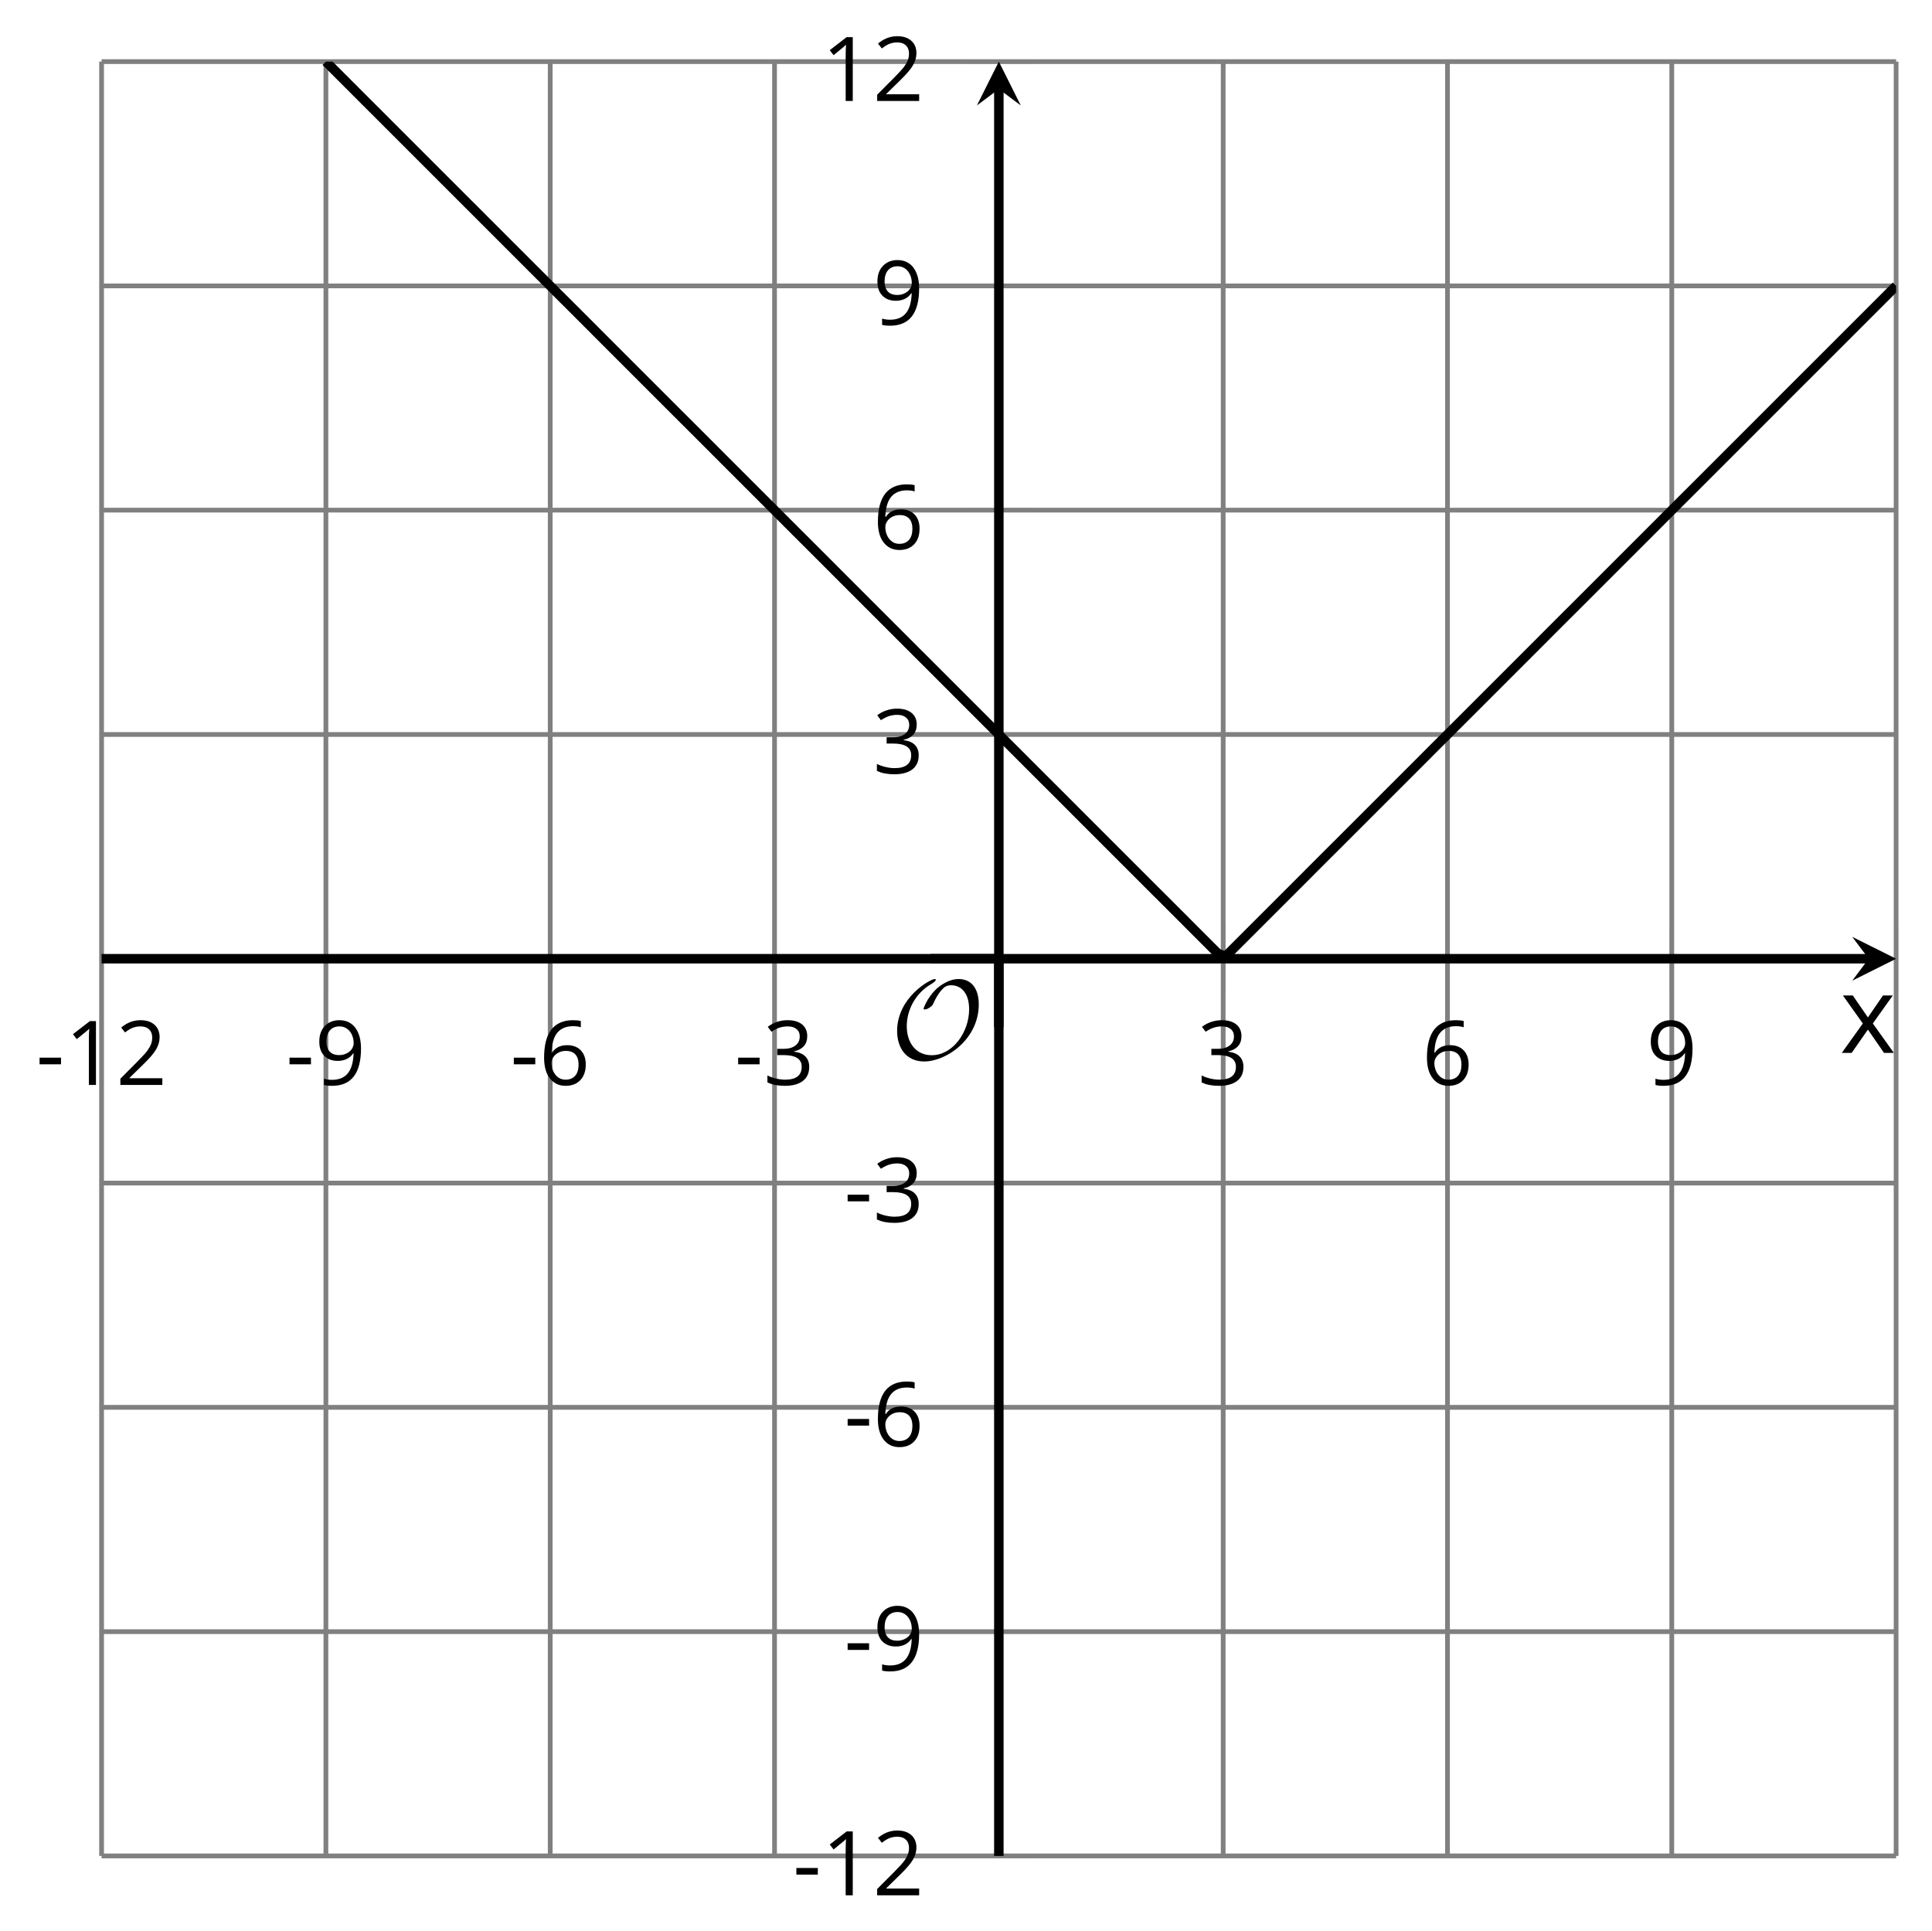
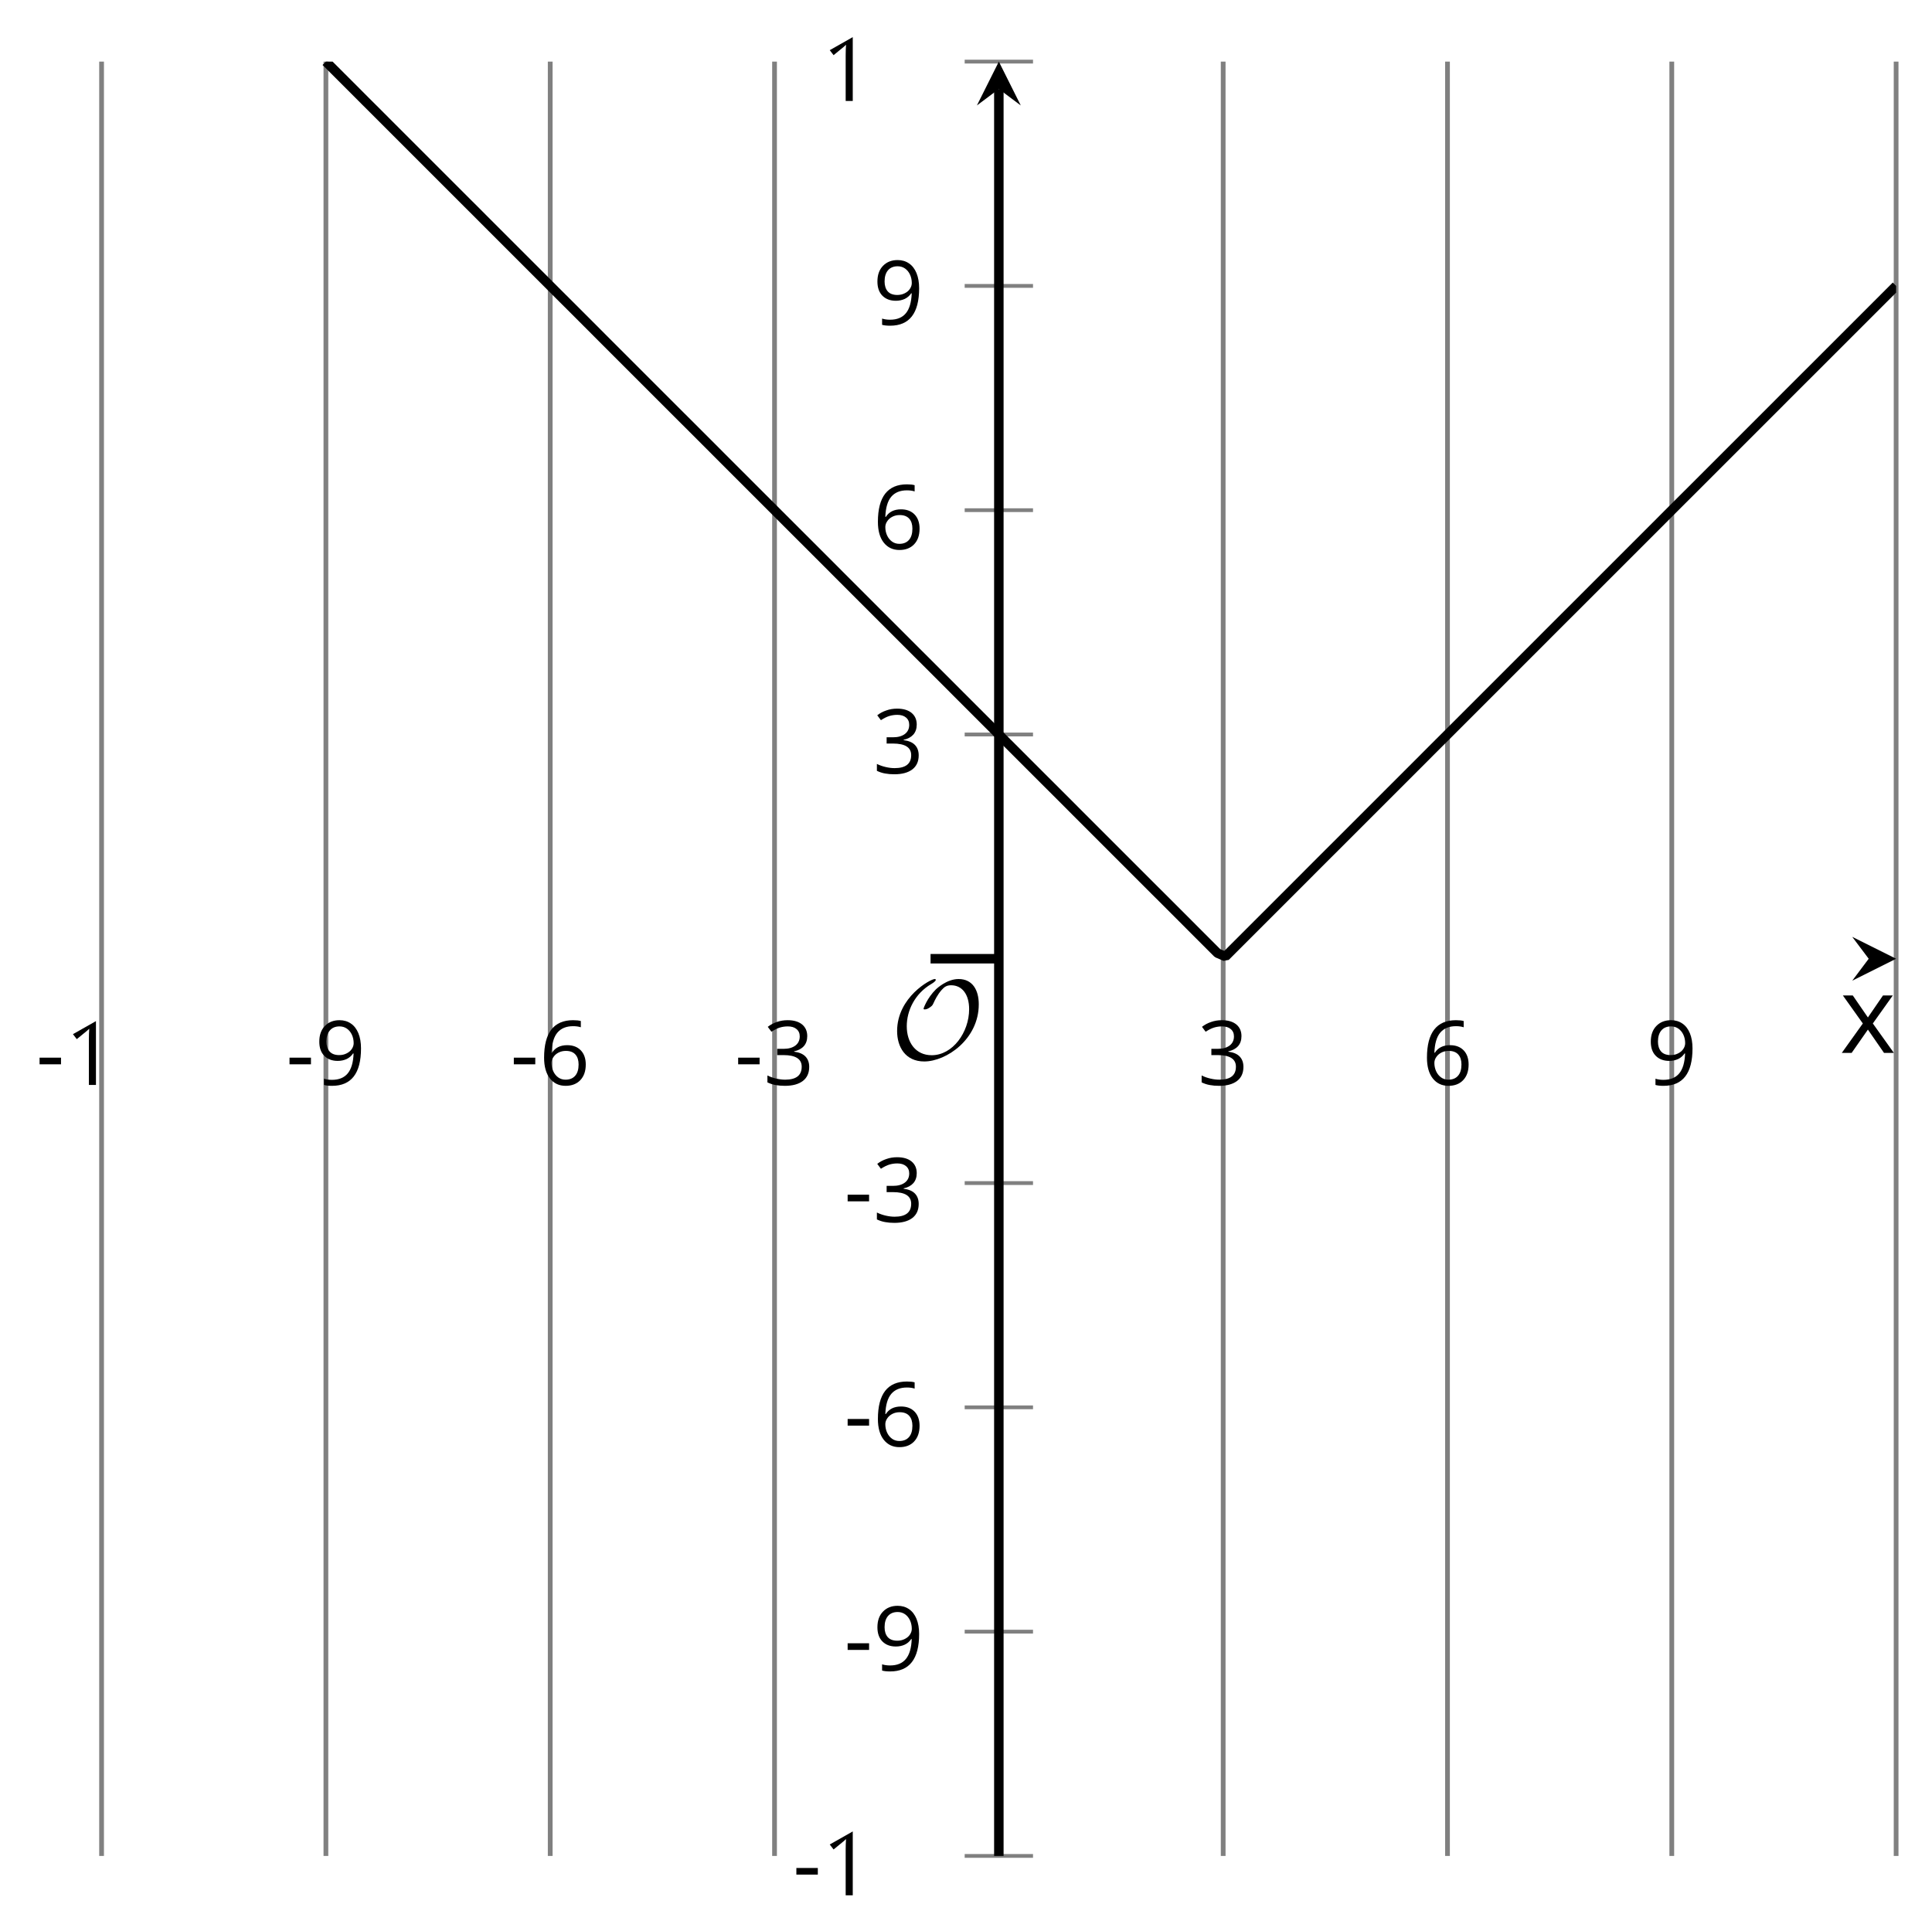
<svg xmlns="http://www.w3.org/2000/svg" xmlns:xlink="http://www.w3.org/1999/xlink" height="203.6pt" version="1.1" viewBox="-72 -72 203.661 203.6" width="203.661pt">
  <defs>
    <clipPath id="clip1">
      <path d="M-61.293 123.664H127.878V-65.504H-61.293Z" />
    </clipPath>
    <path d="M9.289 -5.762C9.289 -7.281 8.62 -8.428 7.161 -8.428C5.918 -8.428 4.866 -7.424 4.782 -7.352C3.826 -6.408 3.467 -5.332 3.467 -5.308C3.467 -5.236 3.527 -5.224 3.587 -5.224C3.814 -5.224 4.005 -5.344 4.184 -5.475C4.399 -5.631 4.411 -5.667 4.543 -5.942C4.651 -6.181 4.926 -6.767 5.368 -7.269C5.655 -7.592 5.894 -7.771 6.372 -7.771C7.532 -7.771 8.273 -6.814 8.273 -5.248C8.273 -2.809 6.539 -0.395 4.328 -0.395C2.63 -0.395 1.698 -1.745 1.698 -3.455C1.698 -5.081 2.534 -6.874 4.28 -7.902C4.399 -7.974 4.758 -8.189 4.758 -8.345C4.758 -8.428 4.663 -8.428 4.639 -8.428C4.22 -8.428 0.681 -6.528 0.681 -2.941C0.681 -1.267 1.554 0.263 3.539 0.263C5.87 0.263 9.289 -2.08 9.289 -5.762Z" id="g0-79" />
    <path d="M0.387 -2.178H2.647V-2.878H0.387V-2.178Z" id="g2-13" />
-     <path d="M3.292 0V-6.731H2.647L0.866 -5.355L1.271 -4.83C1.92 -5.359 2.288 -5.658 2.366 -5.727S2.518 -5.866 2.583 -5.93C2.56 -5.576 2.546 -5.198 2.546 -4.797V0H3.292Z" id="g2-17" />
-     <path d="M4.885 0V-0.709H1.423V-0.746L2.896 -2.187C3.554 -2.827 4.001 -3.352 4.24 -3.771S4.599 -4.609 4.599 -5.037C4.599 -5.585 4.42 -6.018 4.061 -6.344C3.702 -6.667 3.204 -6.828 2.574 -6.828C1.842 -6.828 1.169 -6.57 0.548 -6.054L0.953 -5.534C1.262 -5.778 1.538 -5.944 1.786 -6.036C2.04 -6.128 2.302 -6.174 2.583 -6.174C2.97 -6.174 3.273 -6.068 3.49 -5.856C3.706 -5.649 3.817 -5.364 3.817 -5.005C3.817 -4.751 3.775 -4.512 3.688 -4.291S3.471 -3.844 3.301 -3.61S2.772 -2.988 2.233 -2.44L0.46 -0.658V0H4.885Z" id="g2-18" />
+     <path d="M3.292 0V-6.731L0.866 -5.355L1.271 -4.83C1.92 -5.359 2.288 -5.658 2.366 -5.727S2.518 -5.866 2.583 -5.93C2.56 -5.576 2.546 -5.198 2.546 -4.797V0H3.292Z" id="g2-17" />
    <path d="M4.632 -5.147C4.632 -5.668 4.452 -6.077 4.088 -6.381C3.725 -6.676 3.218 -6.828 2.564 -6.828C2.164 -6.828 1.786 -6.768 1.427 -6.639C1.064 -6.519 0.746 -6.344 0.47 -6.128L0.856 -5.612C1.192 -5.829 1.487 -5.976 1.75 -6.054S2.288 -6.174 2.583 -6.174C2.97 -6.174 3.278 -6.082 3.499 -5.893C3.729 -5.704 3.84 -5.447 3.84 -5.12C3.84 -4.71 3.688 -4.388 3.379 -4.153C3.071 -3.923 2.657 -3.808 2.132 -3.808H1.459V-3.149H2.122C3.407 -3.149 4.047 -2.739 4.047 -1.925C4.047 -1.013 3.467 -0.557 2.302 -0.557C2.007 -0.557 1.694 -0.594 1.363 -0.672C1.036 -0.746 0.723 -0.856 0.433 -0.999V-0.272C0.714 -0.138 0.999 -0.041 1.298 0.009C1.593 0.064 1.92 0.092 2.274 0.092C3.094 0.092 3.725 -0.083 4.171 -0.424C4.618 -0.769 4.839 -1.266 4.839 -1.906C4.839 -2.353 4.71 -2.716 4.448 -2.993S3.785 -3.439 3.246 -3.508V-3.545C3.688 -3.637 4.029 -3.821 4.273 -4.093C4.512 -4.365 4.632 -4.719 4.632 -5.147Z" id="g2-19" />
    <path d="M0.539 -2.878C0.539 -1.943 0.741 -1.215 1.151 -0.691C1.561 -0.17 2.113 0.092 2.808 0.092C3.458 0.092 3.978 -0.11 4.355 -0.506C4.742 -0.912 4.931 -1.459 4.931 -2.159C4.931 -2.785 4.756 -3.283 4.411 -3.646C4.061 -4.01 3.582 -4.194 2.979 -4.194C2.247 -4.194 1.713 -3.932 1.377 -3.402H1.321C1.358 -4.365 1.565 -5.074 1.948 -5.525C2.33 -5.971 2.878 -6.197 3.6 -6.197C3.904 -6.197 4.176 -6.16 4.411 -6.082V-6.74C4.213 -6.8 3.936 -6.828 3.591 -6.828C2.583 -6.828 1.823 -6.501 1.308 -5.847C0.797 -5.189 0.539 -4.199 0.539 -2.878ZM2.799 -0.557C2.509 -0.557 2.251 -0.635 2.026 -0.797C1.805 -0.958 1.63 -1.174 1.506 -1.446S1.321 -2.012 1.321 -2.33C1.321 -2.546 1.39 -2.753 1.529 -2.951C1.662 -3.149 1.846 -3.306 2.076 -3.421S2.56 -3.591 2.836 -3.591C3.283 -3.591 3.614 -3.462 3.84 -3.209S4.176 -2.606 4.176 -2.159C4.176 -1.639 4.056 -1.243 3.812 -0.967C3.573 -0.695 3.237 -0.557 2.799 -0.557Z" id="g2-22" />
    <path d="M4.885 -3.858C4.885 -4.471 4.793 -5 4.609 -5.451C4.425 -5.898 4.162 -6.243 3.821 -6.473C3.476 -6.713 3.076 -6.828 2.62 -6.828C1.98 -6.828 1.469 -6.625 1.077 -6.22C0.681 -5.815 0.488 -5.262 0.488 -4.563C0.488 -3.923 0.663 -3.425 1.013 -3.071S1.837 -2.537 2.431 -2.537C2.781 -2.537 3.094 -2.606 3.375 -2.735C3.656 -2.873 3.877 -3.066 4.047 -3.32H4.102C4.07 -2.376 3.863 -1.68 3.49 -1.225C3.112 -0.764 2.555 -0.539 1.819 -0.539C1.506 -0.539 1.225 -0.58 0.981 -0.658V0C1.188 0.06 1.473 0.092 1.828 0.092C3.867 0.092 4.885 -1.225 4.885 -3.858ZM2.62 -6.174C2.91 -6.174 3.168 -6.096 3.398 -5.939C3.619 -5.783 3.798 -5.566 3.923 -5.295S4.111 -4.724 4.111 -4.401C4.111 -4.185 4.042 -3.983 3.909 -3.785S3.591 -3.435 3.352 -3.32C3.122 -3.204 2.864 -3.149 2.583 -3.149C2.132 -3.149 1.796 -3.278 1.575 -3.527C1.354 -3.785 1.243 -4.13 1.243 -4.572C1.243 -5.074 1.363 -5.47 1.602 -5.75S2.182 -6.174 2.62 -6.174Z" id="g2-25" />
    <path d="M2.026 -2.583L0.18 0H1.045L2.472 -2.044L3.886 0H4.751L2.905 -2.583L4.659 -5.046H3.798L2.472 -3.112L1.142 -5.046H0.272L2.026 -2.583Z" id="g2-88" />
    <use id="g7-88" transform="scale(1.2)" xlink:href="#g2-88" />
  </defs>
  <g id="page1">
    <path d="M-61.293 123.664V-65.504M-37.645 123.664V-65.504M-14 123.664V-65.504M9.648 123.664V-65.504M56.941 123.664V-65.504M80.586 123.664V-65.504M104.23 123.664V-65.504M127.878 123.664V-65.504" fill="none" stroke="#808080" stroke-linejoin="bevel" stroke-miterlimit="10.037" stroke-width="0.5" />
-     <path d="M-61.293 123.664H127.878M-61.293 100.02H127.878M-61.293 76.371H127.878M-61.293 52.727H127.878M-61.293 5.434H127.878M-61.293 -18.215H127.878M-61.293 -41.859H127.878M-61.293 -65.504H127.878" fill="none" stroke="#808080" stroke-linejoin="bevel" stroke-miterlimit="10.037" stroke-width="0.5" />
-     <path d="M-61.293 32.68V25.48M-37.645 32.68V25.48M-14 32.68V25.48M9.648 32.68V25.48M56.941 32.68V25.48M80.586 32.68V25.48M104.23 32.68V25.48M127.878 32.68V25.48" fill="none" stroke="#808080" stroke-linejoin="bevel" stroke-miterlimit="10.037" stroke-width="0.4" />
    <path d="M29.691 123.664H36.895M29.691 100.02H36.895M29.691 76.371H36.895M29.691 52.727H36.895M29.691 5.434H36.895M29.691 -18.215H36.895M29.691 -41.859H36.895M29.691 -65.504H36.895" fill="none" stroke="#808080" stroke-linejoin="bevel" stroke-miterlimit="10.037" stroke-width="0.4" />
-     <path d="M-61.293 29.078H124.988" fill="none" stroke="#000000" stroke-linejoin="bevel" stroke-miterlimit="10.037" stroke-width="1" />
    <path d="M127.879 29.078L123.254 26.77L124.988 29.078L123.254 31.391" />
    <path d="M33.293 123.664V-62.617" fill="none" stroke="#000000" stroke-linejoin="bevel" stroke-miterlimit="10.037" stroke-width="1" />
    <path d="M33.293 -65.504L30.98 -60.883L33.293 -62.617L35.605 -60.883" />
    <g transform="matrix(1 0 0 1 -17.632 -73.344)">
      <use x="-50.583" xlink:href="#g2-13" y="115.728" />
      <use x="-47.545" xlink:href="#g2-17" y="115.728" />
      <use x="-42.14" xlink:href="#g2-18" y="115.728" />
    </g>
    <g transform="matrix(1 0 0 1 8.716 -73.344)">
      <use x="-50.583" xlink:href="#g2-13" y="115.728" />
      <use x="-47.545" xlink:href="#g2-25" y="115.728" />
    </g>
    <g transform="matrix(1 0 0 1 32.362 -73.344)">
      <use x="-50.583" xlink:href="#g2-13" y="115.728" />
      <use x="-47.545" xlink:href="#g2-22" y="115.728" />
    </g>
    <g transform="matrix(1 0 0 1 56.009 -73.344)">
      <use x="-50.583" xlink:href="#g2-13" y="115.728" />
      <use x="-47.545" xlink:href="#g2-19" y="115.728" />
    </g>
    <g transform="matrix(1 0 0 1 104.82 -73.344)">
      <use x="-50.583" xlink:href="#g2-19" y="115.728" />
    </g>
    <g transform="matrix(1 0 0 1 128.466 -73.344)">
      <use x="-50.583" xlink:href="#g2-22" y="115.728" />
    </g>
    <g transform="matrix(1 0 0 1 152.113 -73.344)">
      <use x="-50.583" xlink:href="#g2-25" y="115.728" />
    </g>
    <g transform="matrix(1 0 0 1 62.146 12.086)">
      <use x="-50.583" xlink:href="#g2-13" y="115.728" />
      <use x="-47.545" xlink:href="#g2-17" y="115.728" />
      <use x="-42.14" xlink:href="#g2-18" y="115.728" />
    </g>
    <g transform="matrix(1 0 0 1 67.55 -11.605)">
      <use x="-50.583" xlink:href="#g2-13" y="115.728" />
      <use x="-47.545" xlink:href="#g2-25" y="115.728" />
    </g>
    <g transform="matrix(1 0 0 1 67.55 -35.251)">
      <use x="-50.583" xlink:href="#g2-13" y="115.728" />
      <use x="-47.545" xlink:href="#g2-22" y="115.728" />
    </g>
    <g transform="matrix(1 0 0 1 67.55 -58.897)">
      <use x="-50.583" xlink:href="#g2-13" y="115.728" />
      <use x="-47.545" xlink:href="#g2-19" y="115.728" />
    </g>
    <g transform="matrix(1 0 0 1 70.588 -106.19)">
      <use x="-50.583" xlink:href="#g2-19" y="115.728" />
    </g>
    <g transform="matrix(1 0 0 1 70.588 -129.836)">
      <use x="-50.583" xlink:href="#g2-22" y="115.728" />
    </g>
    <g transform="matrix(1 0 0 1 70.588 -153.482)">
      <use x="-50.583" xlink:href="#g2-25" y="115.728" />
    </g>
    <g transform="matrix(1 0 0 1 65.184 -177.083)">
      <use x="-50.583" xlink:href="#g2-17" y="115.728" />
      <use x="-45.178" xlink:href="#g2-18" y="115.728" />
    </g>
    <path clip-path="url(#clip1)" d="M-37.645 -65.504L-36.812 -64.672L-35.98 -63.84L-35.148 -63.008L-34.316 -62.176L-33.488 -61.344L-32.656 -60.516L-31.824 -59.684L-30.992 -58.851L-30.16 -58.019L-29.328 -57.187L-28.496 -56.355L-27.664 -55.523L-26.832 -54.691L-26 -53.859L-25.168 -53.027L-24.336 -52.195L-23.504 -51.363L-22.672 -50.531L-21.84 -49.703L-21.012 -48.871L-20.18 -48.039L-19.348 -47.207L-18.516 -46.375L-17.684 -45.543L-16.852 -44.711L-16.02 -43.879L-15.188 -43.047L-14.355 -42.215L-13.524 -41.383L-12.691 -40.551L-11.859 -39.723L-11.027 -38.891L-10.195 -38.059L-9.363 -37.226L-8.535 -36.394L-7.703 -35.562L-6.871 -34.73L-6.039 -33.898L-5.207 -33.066L-4.375 -32.234L-3.543 -31.402L-2.711 -30.57L-1.879 -29.738L-1.047 -28.906L-0.215 -28.074L0.617 -27.246L1.449 -26.414L2.281 -25.582L3.113 -24.75L3.941 -23.918L4.773 -23.086L5.605 -22.254L6.438 -21.422L7.269 -20.59L8.101 -19.758L8.934 -18.926L9.766 -18.094L10.598 -17.262L11.43 -16.43L12.262 -15.598L13.094 -14.769L13.926 -13.937L14.758 -13.105L15.59 -12.273L16.418 -11.441L17.25 -10.609L18.082 -9.777L18.914 -8.945L19.746 -8.113L20.578 -7.281L21.41 -6.449L22.242 -5.617L23.074 -4.785L23.906 -3.953L24.738 -3.121L25.57 -2.293L26.402 -1.461L27.234 -0.629L28.066 0.203L28.895 1.035L29.727 1.867L30.559 2.699L31.391 3.531L32.223 4.363L33.055 5.195L33.887 6.027L34.719 6.859L35.551 7.691L36.383 8.524L37.215 9.356L38.047 10.188L38.878 11.016L39.711 11.848L40.543 12.68L41.371 13.512L42.203 14.344L43.035 15.176L43.867 16.008L44.699 16.84L45.531 17.672L46.363 18.504L47.195 19.336L48.027 20.168L48.859 21L49.691 21.832L50.523 22.66L51.355 23.492L52.187 24.324L53.019 25.156L53.847 25.988L54.679 26.82L55.511 27.652L56.343 28.484L57.175 28.844L58.007 28.012L58.839 27.18L59.671 26.348L60.503 25.516L61.336 24.684L62.168 23.852L63 23.02L63.832 22.188L64.664 21.356L65.496 20.524L66.324 19.691L67.156 18.859L67.988 18.027L68.82 17.199L69.652 16.367L70.484 15.535L71.316 14.703L72.148 13.871L72.98 13.039L73.812 12.207L74.644 11.375L75.476 10.543L76.308 9.711L77.14 8.879L77.972 8.047L78.8 7.215L79.632 6.383L80.464 5.555L81.296 4.723L82.128 3.891L82.961 3.059L83.793 2.227L84.625 1.395L85.457 0.563L86.289 -0.269L87.121 -1.101L87.953 -1.934L88.785 -2.766L89.617 -3.598L90.449 -4.43L91.277 -5.262L92.109 -6.094L92.941 -6.926L93.773 -7.754L94.605 -8.586L95.437 -9.418L96.269 -10.25L97.101 -11.082L97.933 -11.914L98.765 -12.746L99.597 -13.578L100.429 -14.41L101.261 -15.242L102.093 -16.074L102.925 -16.906L103.753 -17.738L104.586 -18.57L105.418 -19.402L106.25 -20.23L107.082 -21.062L107.914 -21.894L108.746 -22.726L109.578 -23.559L110.41 -24.391L111.242 -25.223L112.074 -26.055L112.906 -26.887L113.738 -27.719L114.57 -28.551L115.402 -29.383L116.23 -30.215L117.062 -31.047L117.894 -31.879L118.726 -32.707L119.558 -33.539L120.39 -34.371L121.222 -35.203L122.054 -36.035L122.886 -36.867L123.718 -37.699L124.55 -38.531L125.382 -39.363L126.214 -40.195L127.046 -41.027L127.878 -41.859" fill="none" stroke="#000000" stroke-linejoin="bevel" stroke-miterlimit="10.037" stroke-width="1" />
    <g transform="matrix(1 0 0 1 72.471 -76.084)">
      <use x="-50.583" xlink:href="#g0-79" y="115.728" />
    </g>
-     <path d="M33.293 36.281V29.078" fill="none" stroke="#000000" stroke-linejoin="bevel" stroke-miterlimit="10.037" stroke-width="1" />
    <path d="M26.094 29.078H33.293" fill="none" stroke="#000000" stroke-linejoin="bevel" stroke-miterlimit="10.037" stroke-width="1" />
    <g transform="matrix(1 0 0 1 172.521 -76.727)">
      <use x="-50.583" xlink:href="#g7-88" y="115.728" />
    </g>
  </g>
</svg>